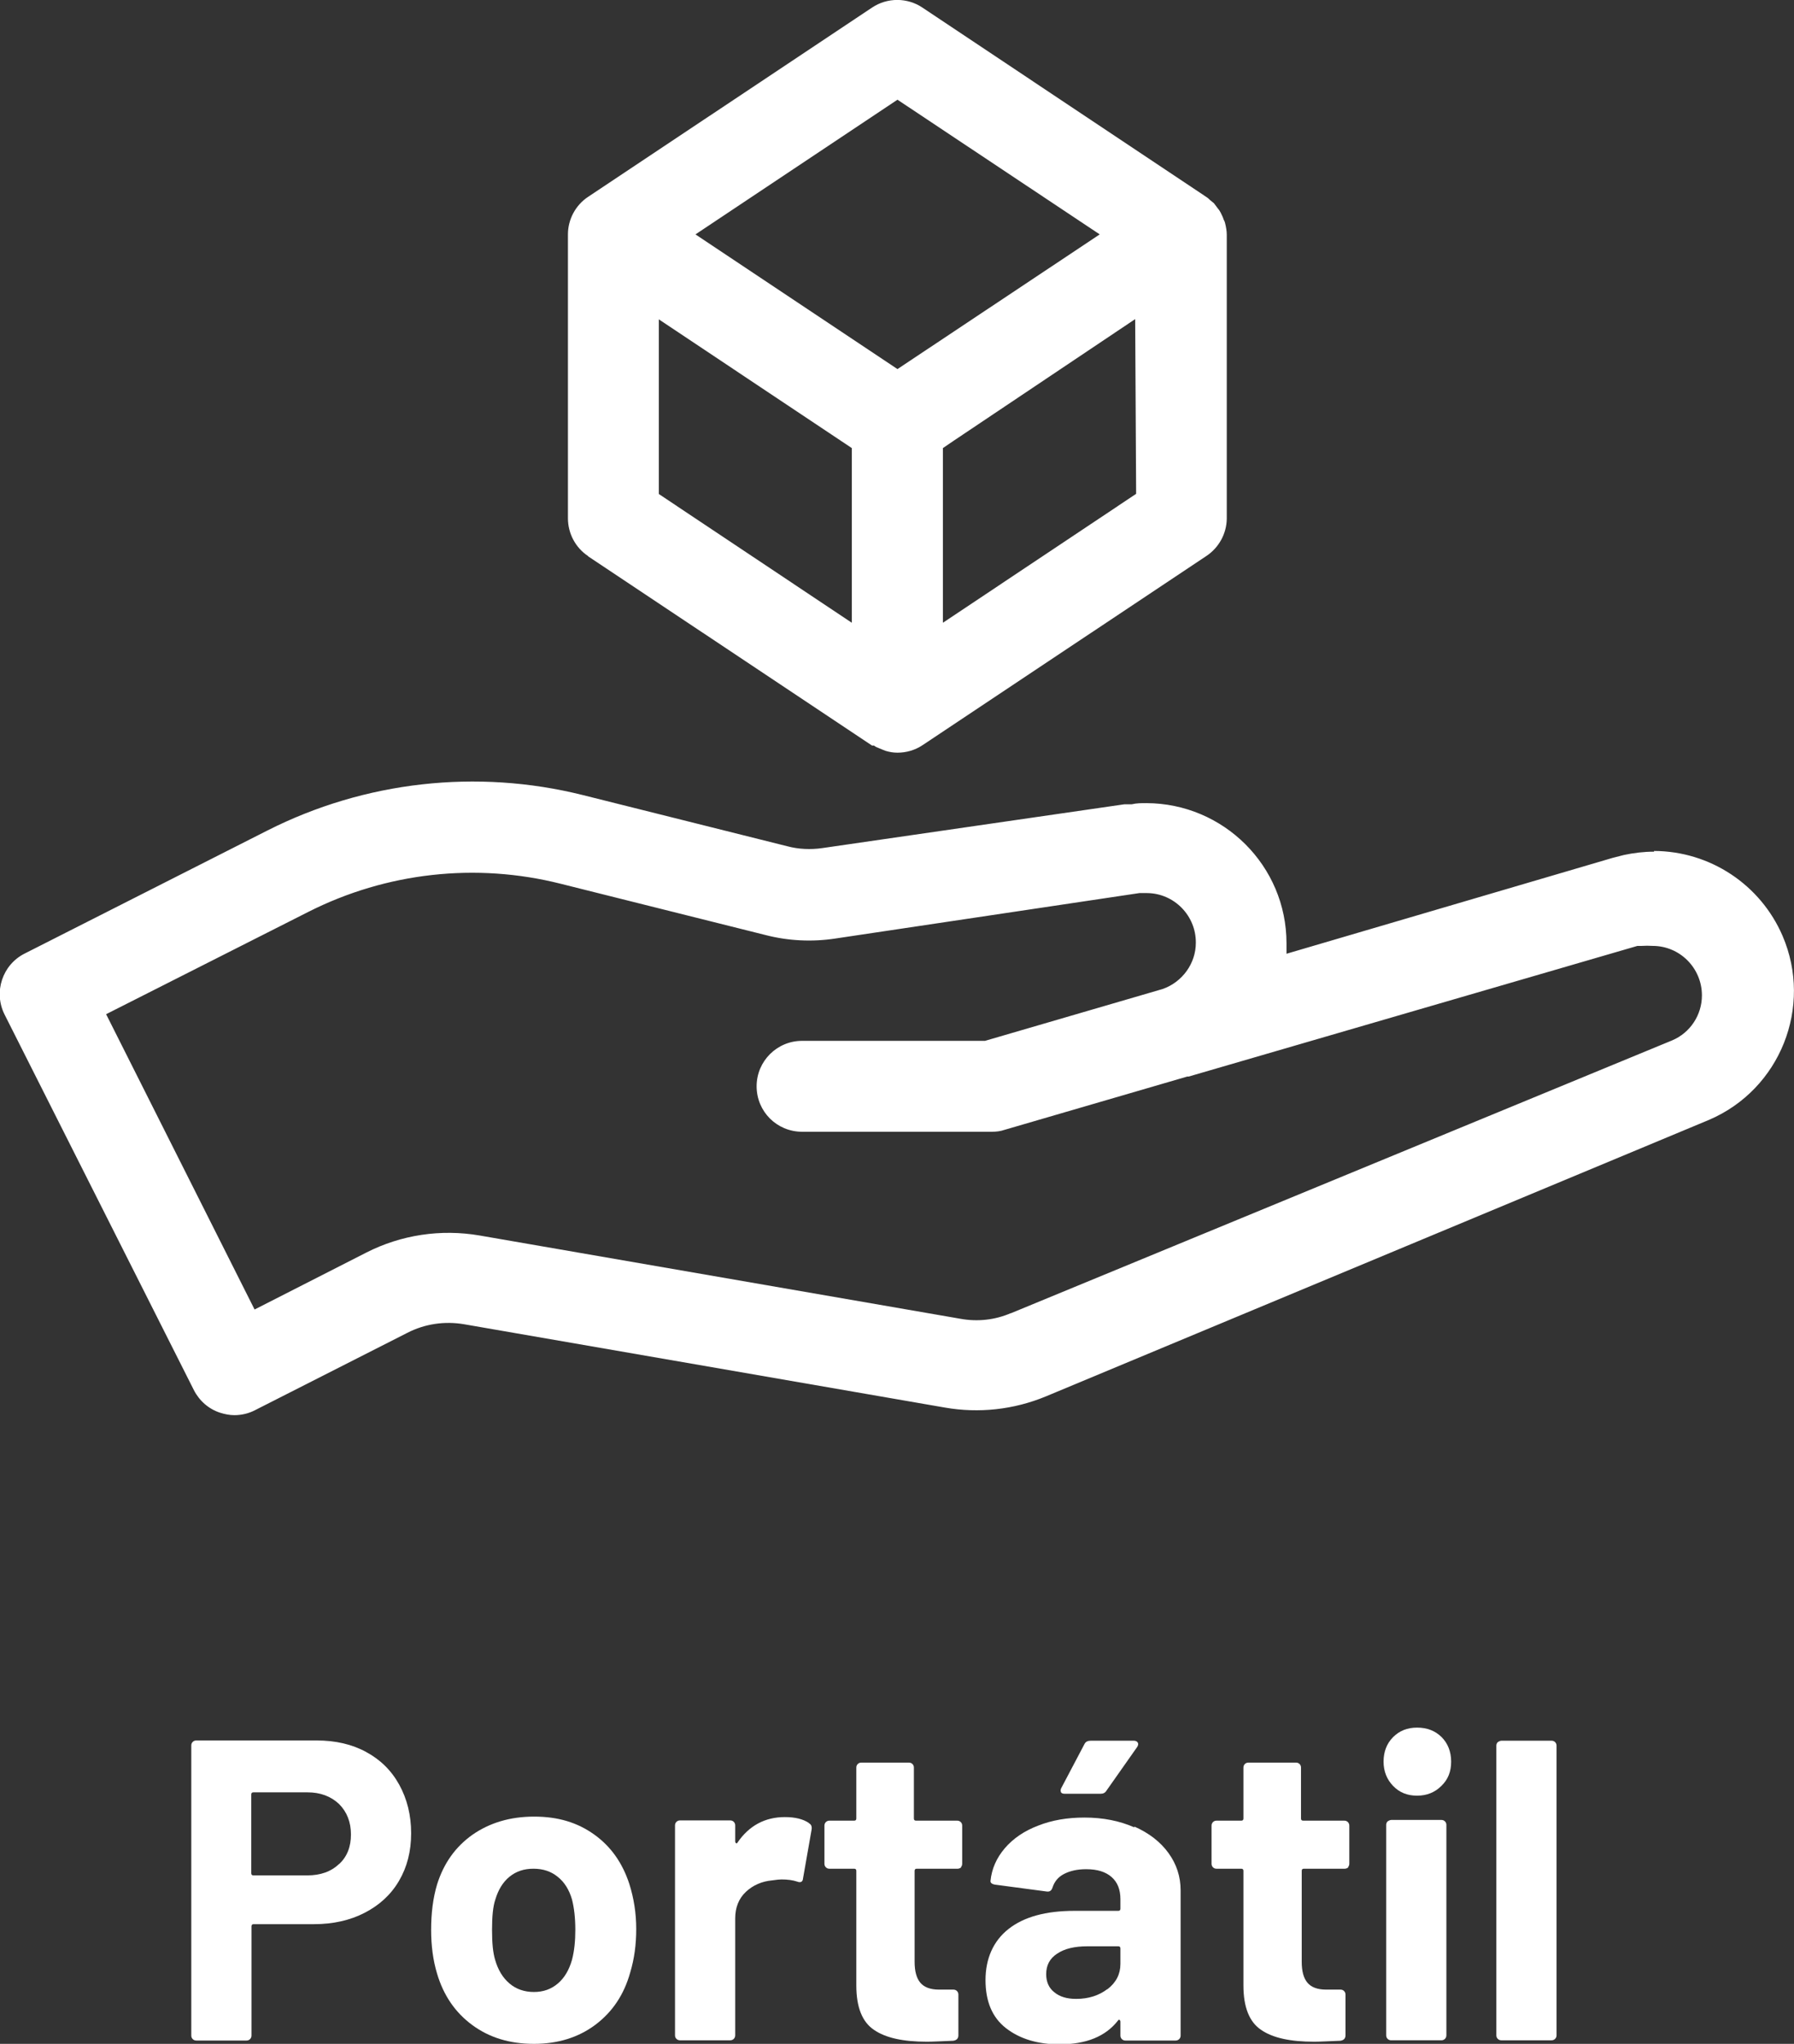
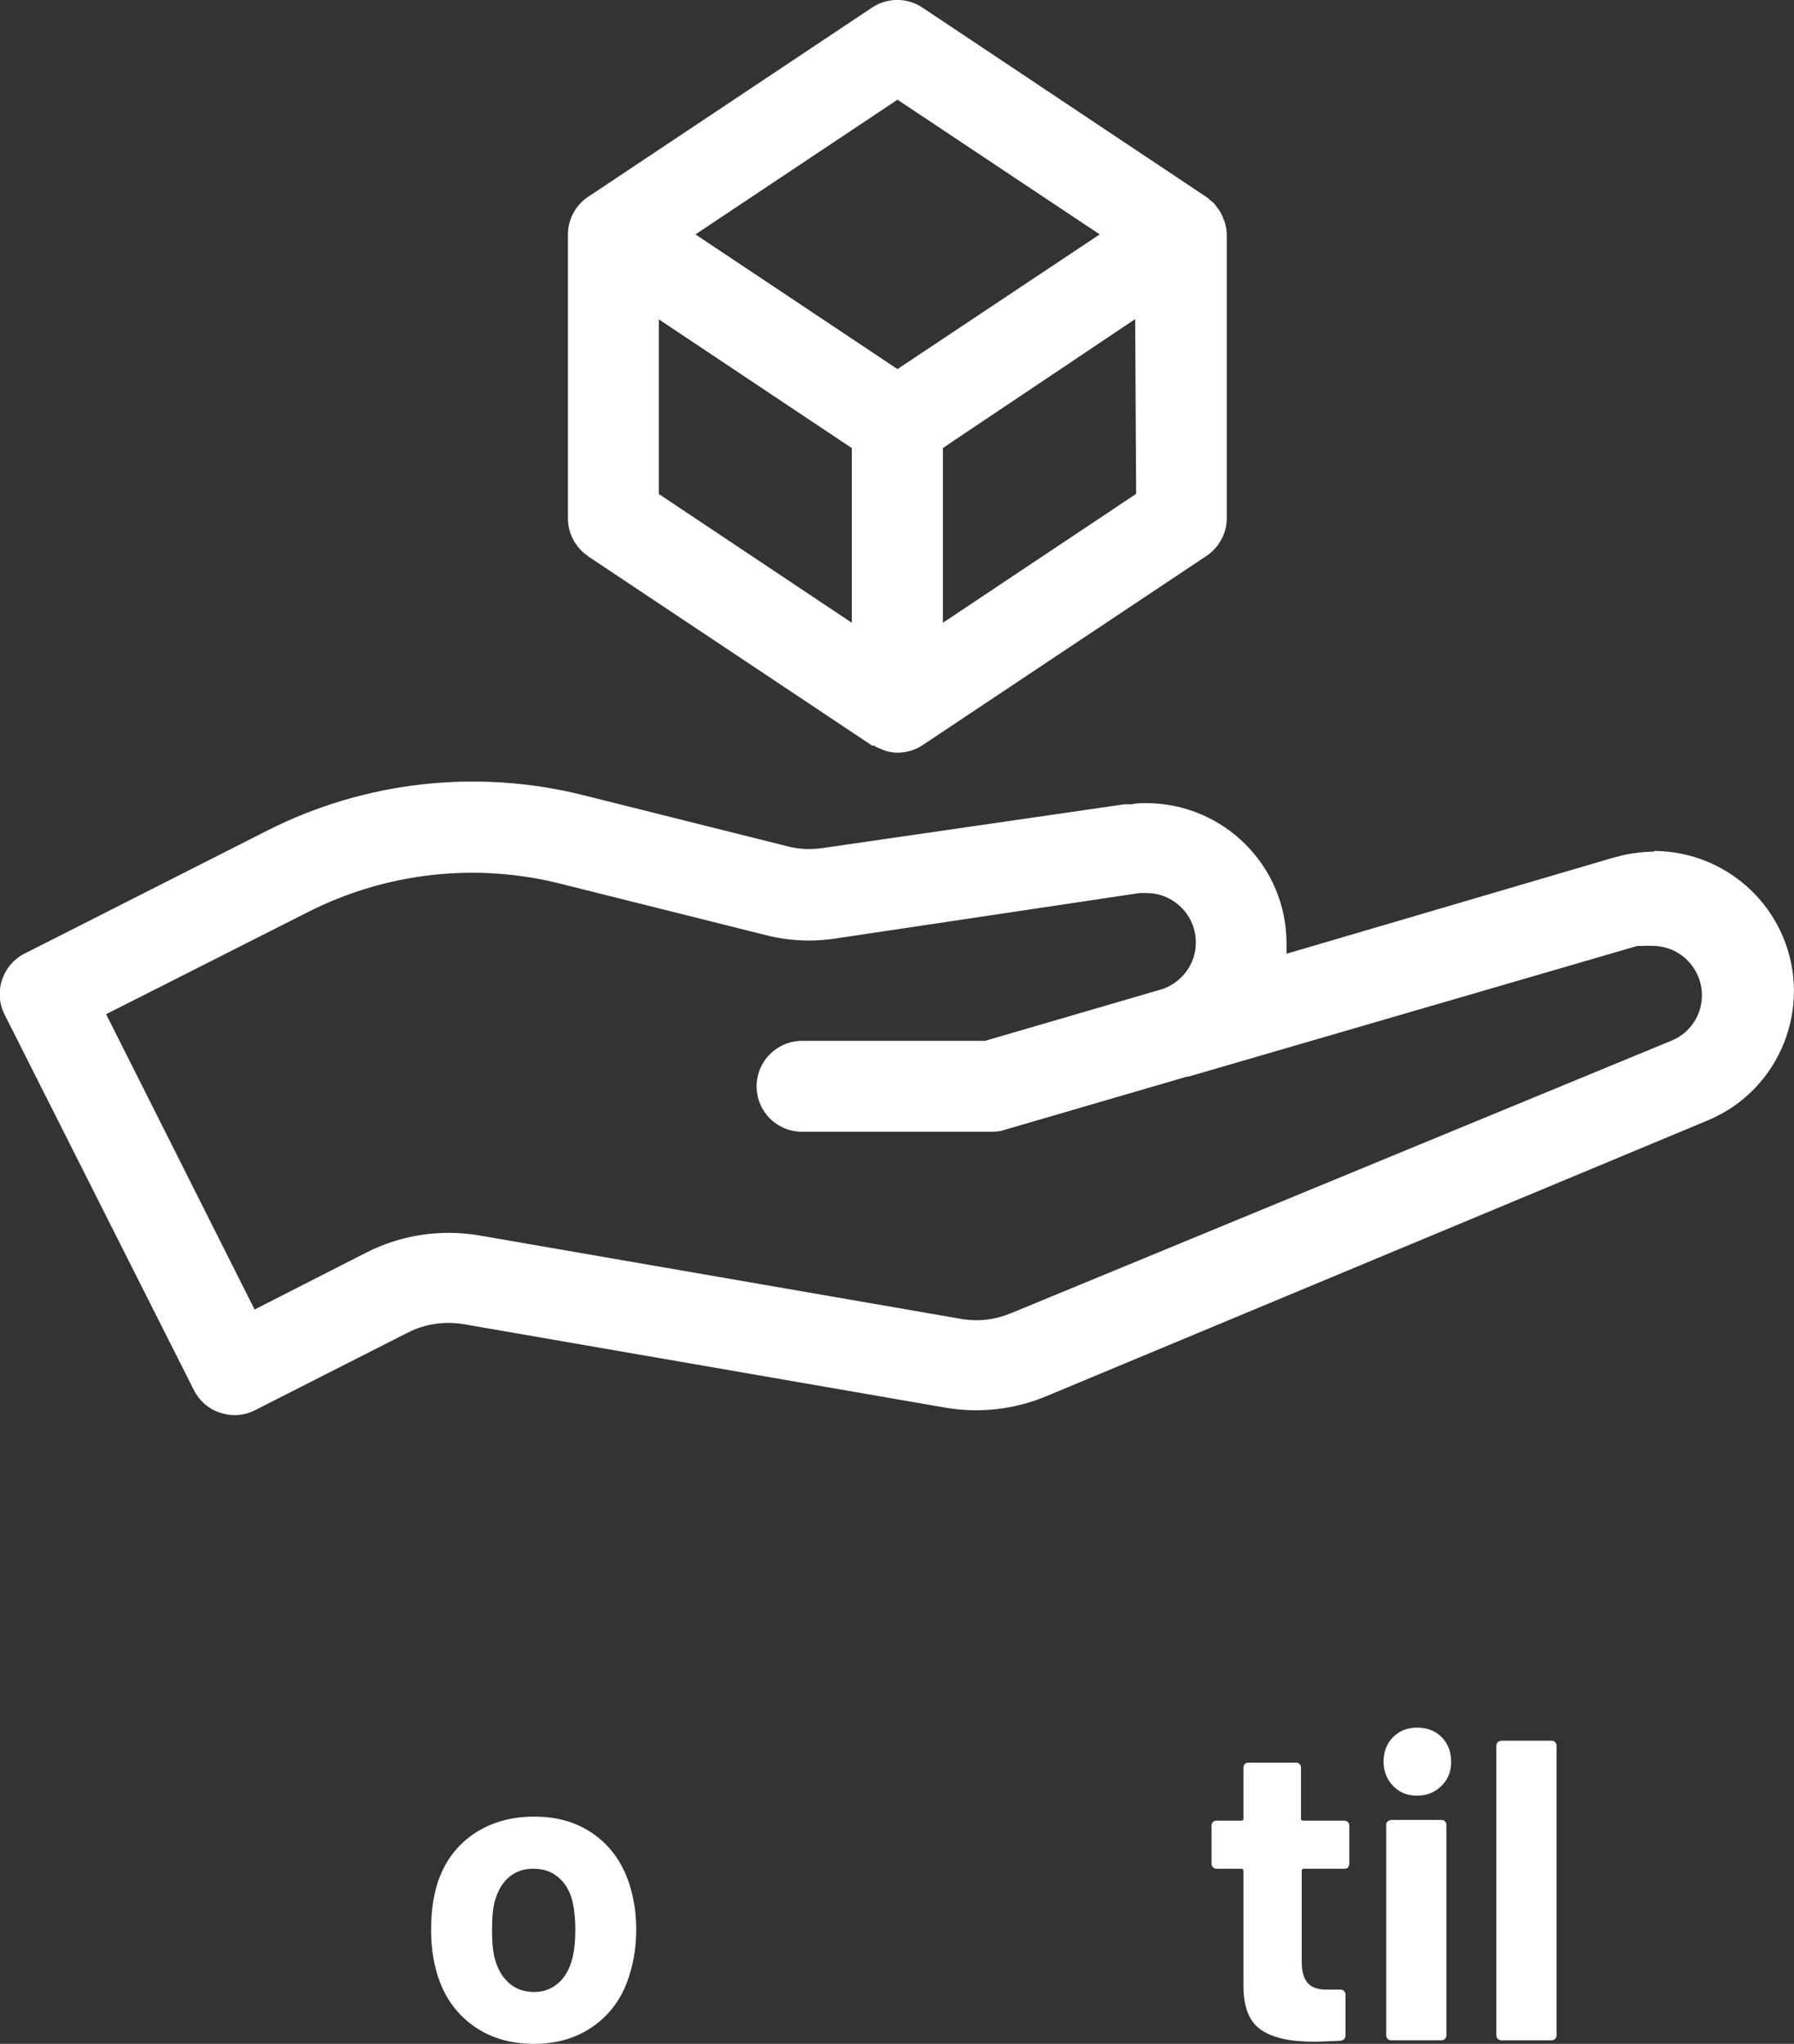
<svg xmlns="http://www.w3.org/2000/svg" id="Layer_2" data-name="Layer 2" viewBox="0 0 75.4 85.89">
  <rect x="0" y="0" width="75.4" height="85.89" fill="#333333" stroke="none" />
  <defs>
    <style>
      .cls-1 {
        fill: #fff;
        stroke-width: 0px;
      }
    </style>
  </defs>
  <g id="Layer_1-2" data-name="Layer 1">
    <g>
      <g id="Layer_2-2" data-name="Layer 2">
        <g id="icons">
          <path class="cls-1" d="m24.72,23.38l11.93,7.95h.08l.09.06.24.1.15.06c.16.05.33.08.51.08.38,0,.75-.11,1.06-.32l11.93-7.95c.52-.35.84-.93.85-1.56v-11.93c0-.16-.03-.33-.07-.49-.01-.05-.03-.1-.06-.15-.03-.1-.08-.2-.13-.3-.03-.05-.06-.11-.1-.15-.06-.08-.12-.16-.18-.24l-.16-.13s-.09-.09-.14-.12L38.77.32c-.64-.43-1.48-.43-2.12,0l-11.93,7.95c-.53.35-.85.95-.85,1.58v11.93c0,.64.32,1.24.85,1.59Zm2.97-9.96l8.11,5.41v7.34l-8.11-5.41v-7.34Zm20.05,7.34l-8.11,5.41v-7.34l.44-.3,7.64-5.12.04,7.34Zm-10.02-16.57l8.5,5.66-8.5,5.66-8.49-5.66,8.49-5.66Z" />
          <path class="cls-1" d="m69.52,35.79c-.43,0-.85.05-1.27.14h0l-.47.12h0l-13.71,4.03v-.44c0-3.25-2.64-5.88-5.89-5.89-.21,0-.41,0-.62.05h-.31l-12.69,1.84c-.49.07-1,.05-1.48-.08l-8.59-2.15c-4.45-1.11-9.16-.58-13.25,1.49l-10.2,5.17c-.94.47-1.32,1.62-.85,2.56,0,0,0,0,0,0l7.96,15.79c.23.45.63.8,1.11.95.19.06.39.1.59.1.3,0,.6-.07.87-.21l6.4-3.25c.74-.38,1.57-.5,2.39-.36l20.2,3.5c1.43.25,2.9.09,4.25-.47l27.87-11.62h0c2.99-1.28,4.37-4.75,3.09-7.73-.93-2.16-3.05-3.56-5.4-3.57Zm-27.03,19.39c-.67.29-1.4.37-2.12.24l-20.21-3.5c-1.63-.28-3.3-.03-4.77.72l-4.69,2.39-6.24-12.41,8.5-4.3c3.28-1.66,7.05-2.08,10.61-1.18l8.59,2.15c.96.25,1.97.3,2.95.15l12.78-1.91c.11,0,.22,0,.32,0,1.14.01,2.06.95,2.05,2.09,0,.87-.57,1.65-1.39,1.94l-7.47,2.18h-7.69c-1.05,0-1.91.85-1.91,1.91s.85,1.91,1.91,1.91h7.98c.18,0,.36-.02.53-.08l7.68-2.24h.06l18.86-5.49h.18c.15-.01.31-.01.46,0,1.14,0,2.07.93,2.07,2.08,0,.82-.49,1.57-1.25,1.89l-27.8,11.47Z" />
        </g>
      </g>
      <g>
-         <path class="cls-1" d="m15.38,73.62c.6.32,1.07.78,1.4,1.38s.5,1.28.5,2.04-.17,1.42-.51,2-.82,1.02-1.44,1.34c-.62.32-1.33.48-2.13.48h-2.54c-.06,0-.09.03-.09.09v4.59c0,.06-.02.11-.06.15-.04.04-.09.06-.15.06h-2.11c-.06,0-.11-.02-.15-.06-.04-.04-.06-.09-.06-.15v-12.19c0-.06.02-.11.06-.15s.09-.06.15-.06h5.06c.79,0,1.49.16,2.09.49Zm-1.13,4.72c.34-.32.5-.73.5-1.25s-.17-.95-.5-1.28c-.34-.32-.78-.49-1.33-.49h-2.27c-.06,0-.09.03-.09.09v3.31c0,.06.03.09.09.09h2.27c.55,0,1-.16,1.33-.48Z" />
        <path class="cls-1" d="m19.85,85.1c-.72-.53-1.21-1.25-1.48-2.16-.17-.56-.25-1.18-.25-1.84,0-.71.08-1.34.25-1.91.28-.89.77-1.58,1.49-2.09.72-.5,1.58-.76,2.59-.76s1.82.25,2.52.75c.7.5,1.19,1.19,1.48,2.08.19.6.29,1.23.29,1.89s-.08,1.25-.25,1.82c-.26.94-.75,1.67-1.47,2.21-.71.53-1.57.8-2.58.8s-1.87-.26-2.59-.79Zm3.6-1.75c.28-.24.47-.57.59-.99.1-.38.14-.8.14-1.26,0-.5-.05-.93-.14-1.28-.12-.41-.32-.73-.6-.95-.28-.23-.62-.34-1.02-.34s-.73.11-1.01.34c-.28.23-.47.55-.59.95-.1.29-.14.71-.14,1.28s.04.96.13,1.26c.12.42.32.75.6.99.28.24.63.36,1.03.36s.73-.12,1.01-.36Z" />
-         <path class="cls-1" d="m34,76.62c.1.05.13.14.11.27l-.36,2.05c-.01.14-.1.19-.25.13-.18-.06-.4-.09-.65-.09-.07,0-.2.01-.4.04-.43.04-.8.2-1.1.48s-.45.66-.45,1.12v4.91c0,.06-.02.11-.06.15-.04.04-.09.06-.15.06h-2.11c-.06,0-.11-.02-.15-.06-.04-.04-.06-.09-.06-.15v-8.82c0-.06.02-.11.06-.15.04-.04.09-.06.15-.06h2.11c.06,0,.11.02.15.06.04.04.06.09.06.15v.68s.01.06.04.07c.02.01.04,0,.05-.02.49-.72,1.16-1.08,2-1.08.42,0,.76.08,1.01.25Z" />
-         <path class="cls-1" d="m40.41,78.47s-.09.06-.15.06h-1.73c-.06,0-.09.03-.09.09v3.82c0,.4.08.69.24.88.16.19.42.29.78.29h.61c.06,0,.11.02.15.06s.06.09.06.15v1.71c0,.13-.07.21-.22.23-.5.02-.87.04-1.1.04-1,0-1.74-.16-2.23-.5-.49-.33-.74-.95-.74-1.86v-4.82c0-.06-.03-.09-.09-.09h-1.04c-.06,0-.11-.02-.15-.06-.04-.04-.06-.09-.06-.15v-1.6c0-.06.02-.11.06-.15s.09-.06.15-.06h1.04c.06,0,.09-.03.09-.09v-2.14c0-.06.02-.11.06-.15s.09-.06.15-.06h2c.06,0,.11.02.15.06s.06.09.06.15v2.14c0,.06.03.09.09.09h1.73c.06,0,.11.02.15.06.04.04.06.09.06.15v1.6c0,.06-.02.11-.06.15Z" />
-         <path class="cls-1" d="m47.68,76.76c.61.27,1.09.64,1.43,1.11s.51.99.51,1.57v6.1c0,.06-.02.11-.06.15s-.09.06-.15.06h-2.11c-.06,0-.11-.02-.15-.06-.04-.04-.06-.09-.06-.15v-.59s-.01-.06-.04-.07c-.02-.01-.05,0-.07.04-.52.66-1.33.99-2.45.99-.92,0-1.67-.23-2.25-.68s-.86-1.13-.86-2.02.32-1.64.97-2.15c.65-.51,1.57-.76,2.77-.76h1.84c.06,0,.09-.03.09-.09v-.4c0-.4-.12-.71-.37-.93s-.6-.33-1.07-.33c-.37,0-.68.07-.93.2-.25.13-.4.32-.48.56-.04.13-.11.19-.23.18l-2.18-.29c-.14-.02-.21-.08-.2-.16.05-.5.25-.96.6-1.37.35-.41.82-.73,1.4-.95.58-.23,1.23-.34,1.95-.34.78,0,1.48.14,2.09.41Zm-1.13,6.83c.36-.28.54-.63.54-1.06v-.65c0-.06-.03-.09-.09-.09h-1.3c-.54,0-.96.1-1.27.31-.31.2-.46.49-.46.86,0,.32.11.58.34.76.23.19.53.28.92.28.52,0,.95-.14,1.31-.41Zm-.7-10.44h1.8c.08,0,.14.03.17.08.03.05.02.12-.03.19l-1.28,1.82c-.06.1-.14.14-.25.14h-1.51c-.08,0-.14-.02-.16-.07-.02-.05-.02-.11.02-.18l.97-1.84c.05-.1.14-.14.27-.14Z" />
        <path class="cls-1" d="m56.68,78.47s-.09.06-.15.06h-1.73c-.06,0-.09.03-.09.09v3.82c0,.4.08.69.24.88.16.19.42.29.78.29h.61c.06,0,.11.02.15.06s.06.09.06.15v1.71c0,.13-.07.21-.22.23-.5.02-.87.04-1.1.04-1,0-1.74-.16-2.23-.5-.49-.33-.74-.95-.74-1.86v-4.82c0-.06-.03-.09-.09-.09h-1.04c-.06,0-.11-.02-.15-.06-.04-.04-.06-.09-.06-.15v-1.6c0-.06.02-.11.06-.15s.09-.06.15-.06h1.04c.06,0,.09-.03.09-.09v-2.14c0-.06.02-.11.06-.15s.09-.06.15-.06h2c.06,0,.11.02.15.06s.06.09.06.15v2.14c0,.06.03.09.09.09h1.73c.06,0,.11.02.15.06.04.04.06.09.06.15v1.6c0,.06-.02.11-.06.15Z" />
        <path class="cls-1" d="m58.55,75.05c-.26-.27-.4-.61-.4-1.02s.13-.76.4-1.03.6-.4,1.01-.4.76.13,1.03.4c.26.26.4.61.4,1.03s-.13.75-.41,1.02c-.27.27-.61.41-1.02.41s-.74-.13-1.01-.41Zm-.23,1.49s.09-.06.15-.06h2.11c.06,0,.11.02.15.06s.06.09.06.15v8.84c0,.06-.02.11-.06.15-.04.04-.09.06-.15.06h-2.11c-.06,0-.11-.02-.15-.06-.04-.04-.06-.09-.06-.15v-8.84c0-.06.02-.11.06-.15Z" />
        <path class="cls-1" d="m62.95,73.21s.09-.06.15-.06h2.11c.06,0,.11.02.15.06.04.04.06.09.06.15v12.17c0,.06-.02.11-.06.15-.04.04-.09.06-.15.06h-2.11c-.06,0-.11-.02-.15-.06-.04-.04-.06-.09-.06-.15v-12.17c0-.06.02-.11.06-.15Z" />
      </g>
    </g>
  </g>
</svg>